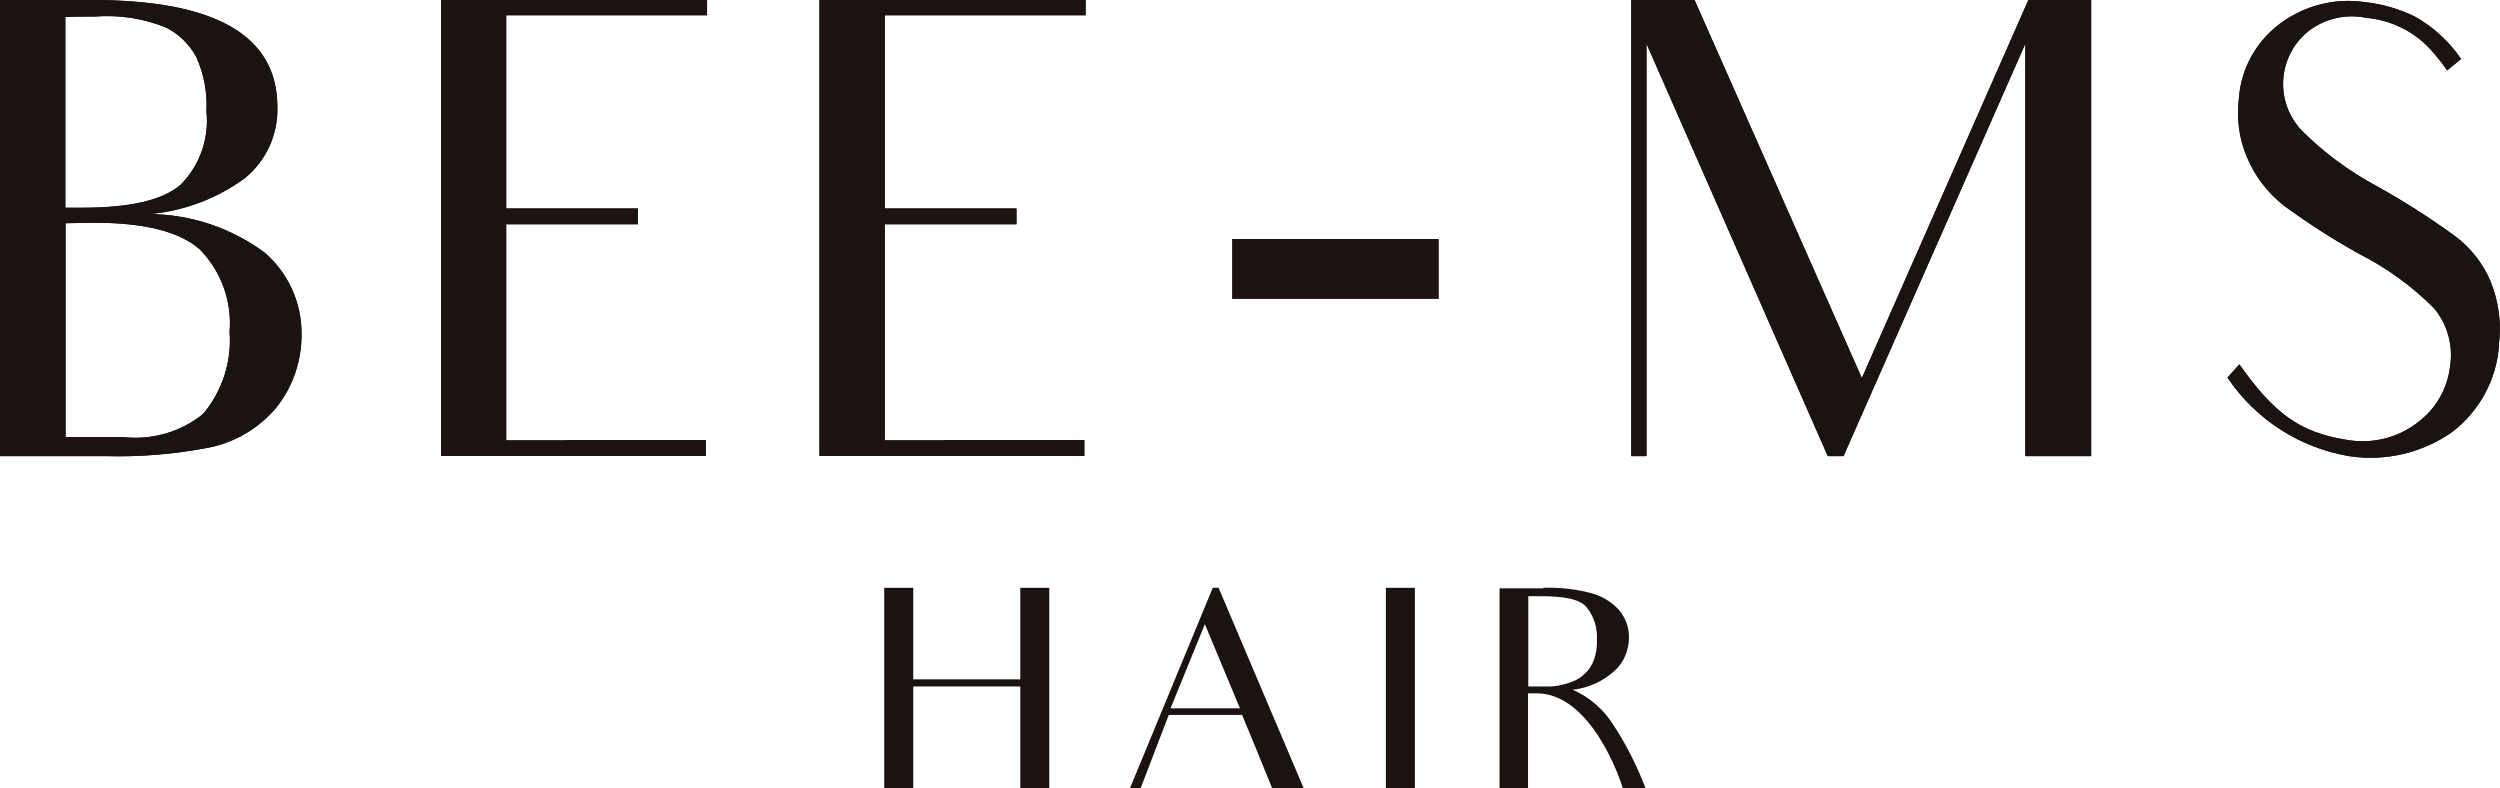
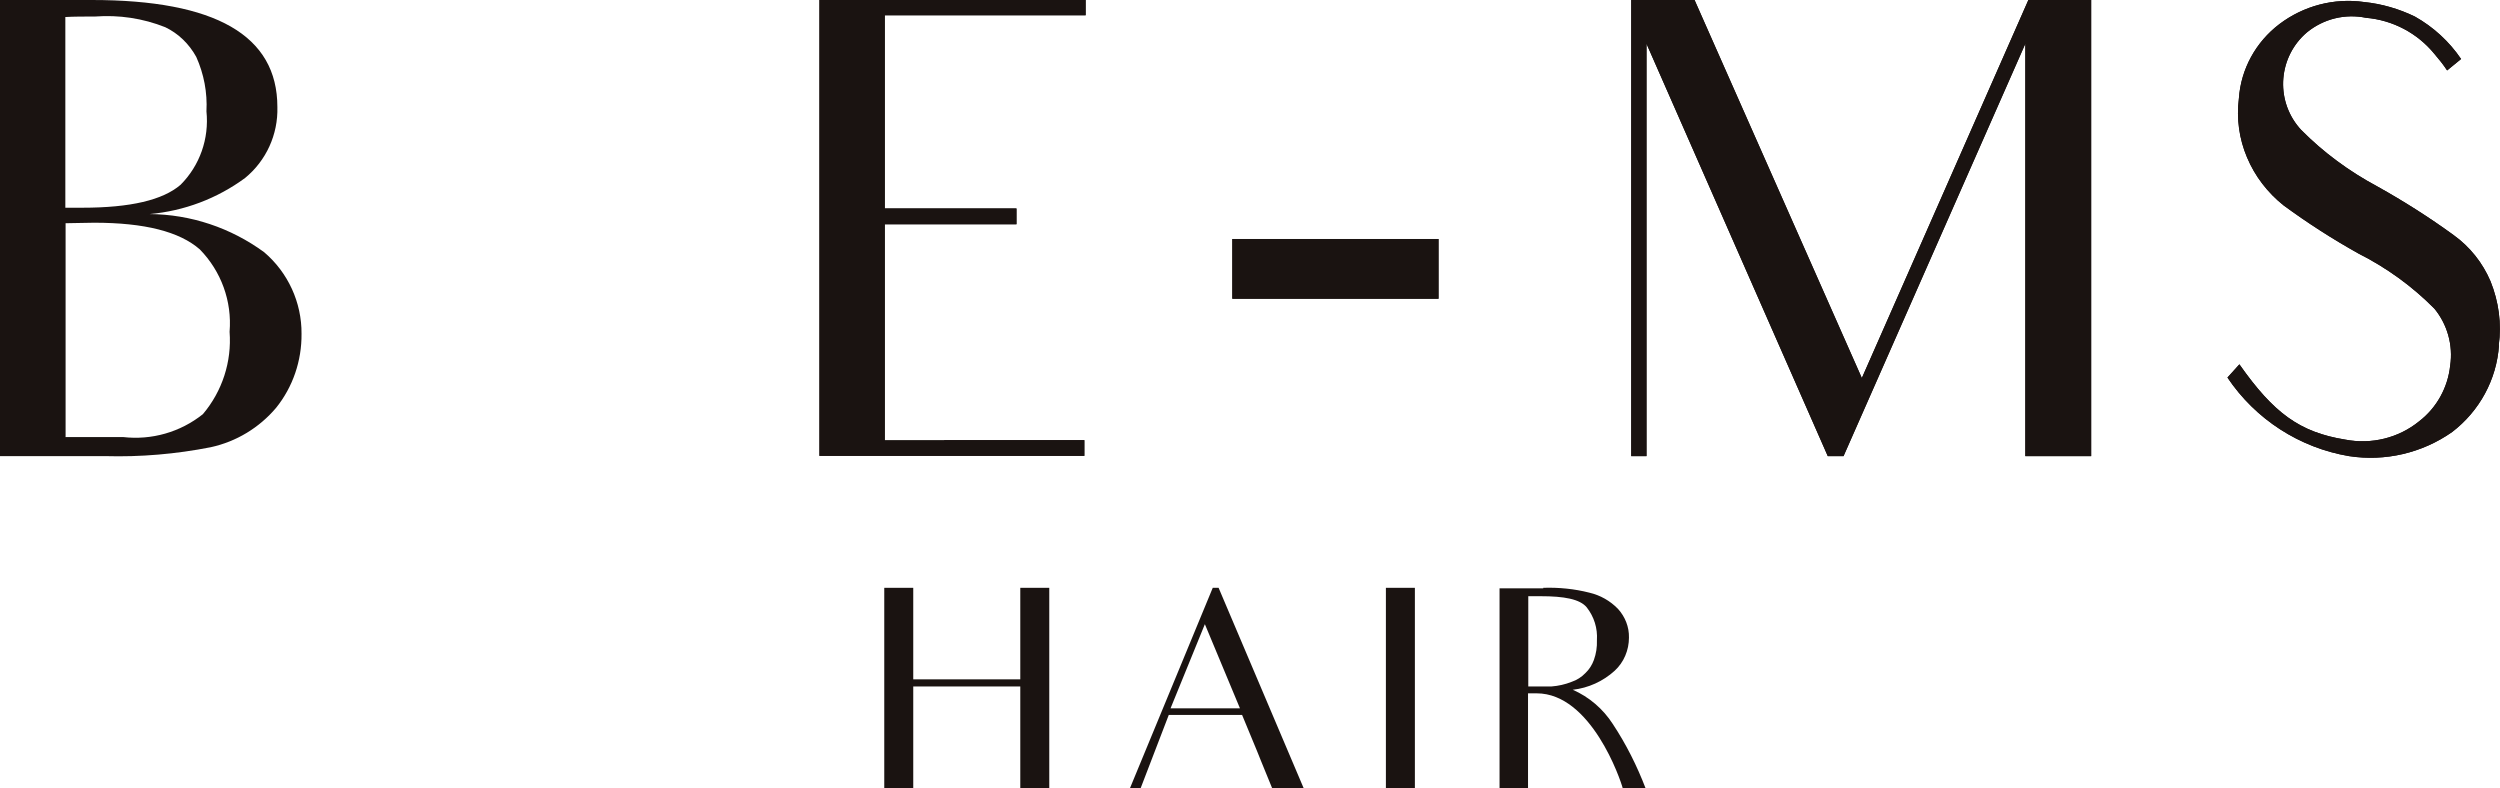
<svg xmlns="http://www.w3.org/2000/svg" id="_レイヤー_1" viewBox="0 0 98.33 31.01">
  <defs>
    <style>.cls-1{fill:#1a1311;}</style>
  </defs>
  <g id="brand_logo_beemshair">
    <g id="_グループ_1105">
-       <path id="_パス_75" class="cls-1" d="M0,0H3.61c4.86,0,7.3,1.39,7.3,4.21,.03,1.08-.44,2.11-1.27,2.79-1.1,.81-2.4,1.3-3.76,1.42,1.62,.01,3.2,.54,4.51,1.5,.94,.8,1.48,1.98,1.47,3.21,.01,1.06-.34,2.09-1,2.91-.66,.78-1.56,1.33-2.57,1.55-1.37,.27-2.76,.39-4.16,.35H0V0ZM2.57,8.17h.67c1.89,0,3.16-.3,3.86-.9,.76-.76,1.13-1.82,1.02-2.89,.04-.74-.1-1.47-.4-2.14-.28-.51-.7-.92-1.22-1.17-.88-.35-1.82-.49-2.76-.42-.35,0-.87,0-1.17,.02v7.5Zm0,9.02h2.27c1.12,.13,2.25-.19,3.14-.9,.76-.9,1.14-2.06,1.05-3.24,.1-1.2-.33-2.38-1.17-3.24-.8-.7-2.17-1.05-4.16-1.05-.32,0-.82,.02-1.12,.02v8.4Z" />
-       <path id="_パス_76" class="cls-1" d="M22.25,17.31h5.51v.62h-10.41V0h10.46V.6h-7.9v7.6h5.18v.62h-5.18v8.5h2.34Z" />
      <path id="_パス_77" class="cls-1" d="M37.14,17.31h5.51v.62h-10.42V0h10.47V.6h-7.9v7.6h5.18v.62h-5.18v8.5h2.34Z" />
      <rect id="_長方形_768" class="cls-1" x="48.47" y="9.4" width="8.11" height="2.35" />
      <path id="_パス_78" class="cls-1" d="M79.66,13.15V1.72l-7.15,16.22h-.62L64.76,1.72V17.94h-.6V0h2.49l6.58,14.87L79.78,0h2.47V17.94h-2.59v-4.78Z" />
      <path id="_パス_79" class="cls-1" d="M98.29,13.58c-.09,1.35-.77,2.59-1.84,3.41-1.18,.83-2.64,1.17-4.06,.95-1.95-.33-3.68-1.45-4.78-3.09l.47-.52c1.35,1.92,2.37,2.67,4.16,2.96,1.03,.2,2.1-.06,2.91-.72,.69-.53,1.13-1.33,1.22-2.19,.12-.8-.11-1.62-.62-2.24-.87-.88-1.88-1.61-2.99-2.17-1.02-.57-2-1.2-2.94-1.89-.63-.5-1.13-1.15-1.44-1.89-.31-.73-.42-1.53-.32-2.32,.08-1.16,.67-2.22,1.59-2.92,.95-.72,2.15-1.04,3.34-.87,.69,.07,1.37,.27,1.99,.57,.73,.41,1.35,.98,1.82,1.67l-.55,.45c-.15-.23-.32-.44-.5-.65-.67-.82-1.64-1.33-2.69-1.42-.82-.17-1.67,.04-2.32,.57-1.12,.95-1.26,2.63-.31,3.75,.03,.03,.05,.06,.08,.09,.88,.89,1.89,1.63,2.99,2.22,1.04,.58,2.05,1.22,3.01,1.92,.64,.46,1.14,1.09,1.45,1.82,.32,.8,.44,1.66,.32,2.52" />
      <path id="_パス_80" class="cls-1" d="M0,0H3.61c4.86,0,7.3,1.39,7.3,4.21,.03,1.08-.44,2.11-1.27,2.79-1.1,.81-2.4,1.3-3.76,1.42,1.62,.01,3.2,.54,4.51,1.5,.94,.8,1.48,1.98,1.47,3.21,.01,1.06-.34,2.09-1,2.91-.66,.78-1.56,1.33-2.57,1.55-1.37,.27-2.76,.39-4.16,.35H0V0ZM2.57,8.17h.67c1.89,0,3.16-.3,3.86-.9,.76-.76,1.13-1.82,1.02-2.89,.04-.74-.1-1.47-.4-2.14-.28-.51-.7-.92-1.22-1.17-.88-.35-1.82-.49-2.76-.42-.35,0-.87,0-1.17,.02v7.5Zm0,9.02h2.27c1.12,.13,2.25-.19,3.14-.9,.76-.9,1.14-2.06,1.05-3.24,.1-1.2-.33-2.38-1.17-3.24-.8-.7-2.17-1.05-4.16-1.05-.32,0-.82,.02-1.12,.02v8.4Z" />
-       <path id="_パス_81" class="cls-1" d="M22.25,17.31h5.51v.62h-10.41V0h10.46V.6h-7.9v7.6h5.18v.62h-5.18v8.5h2.34Z" />
      <path id="_パス_82" class="cls-1" d="M37.14,17.31h5.51v.62h-10.42V0h10.47V.6h-7.9v7.6h5.18v.62h-5.18v8.5h2.34Z" />
      <rect id="_長方形_769" class="cls-1" x="48.47" y="9.4" width="8.11" height="2.35" />
      <path id="_パス_83" class="cls-1" d="M79.66,13.15V1.72l-7.15,16.22h-.62L64.76,1.72V17.94h-.6V0h2.49l6.58,14.87L79.78,0h2.47V17.94h-2.59v-4.78Z" />
      <path id="_パス_84" class="cls-1" d="M98.29,13.58c-.09,1.35-.77,2.59-1.84,3.41-1.18,.83-2.64,1.17-4.06,.95-1.95-.33-3.68-1.45-4.78-3.09l.47-.52c1.35,1.92,2.37,2.67,4.16,2.96,1.03,.2,2.1-.06,2.91-.72,.69-.53,1.13-1.33,1.22-2.19,.12-.8-.11-1.62-.62-2.24-.87-.88-1.88-1.61-2.99-2.17-1.02-.57-2-1.2-2.94-1.89-.63-.5-1.13-1.15-1.44-1.89-.31-.73-.42-1.53-.32-2.32,.08-1.16,.67-2.22,1.59-2.92,.95-.72,2.15-1.04,3.34-.87,.69,.07,1.37,.27,1.99,.57,.73,.41,1.35,.98,1.82,1.67l-.55,.45c-.15-.23-.32-.44-.5-.65-.67-.82-1.64-1.33-2.69-1.42-.82-.17-1.67,.04-2.32,.57-1.12,.95-1.26,2.63-.31,3.75,.03,.03,.05,.06,.08,.09,.88,.89,1.89,1.63,2.99,2.22,1.04,.58,2.05,1.22,3.01,1.92,.64,.46,1.14,1.09,1.45,1.82,.32,.8,.44,1.66,.32,2.52" />
      <path id="_パス_85" class="cls-1" d="M41.27,23.12v7.89h-1.14v-4.01h-4.21v4.01h-1.14v-7.89h1.14v3.6h4.21v-3.6h1.14Z" />
      <path id="_パス_86" class="cls-1" d="M48.87,28.12h-2.9l-1.11,2.89h-.42l3.26-7.89h.23l3.35,7.89h-1.24c-.42-1.02-.59-1.45-.59-1.45l-.6-1.45Zm-.1-.26l-1.38-3.31-1.35,3.31h2.73Z" />
      <path id="_パス_87" class="cls-1" d="M55.65,23.12v7.89h-1.14v-7.89h1.14Z" />
      <path id="_パス_88" class="cls-1" d="M60.7,23.12c.61-.02,1.22,.04,1.81,.19,.43,.1,.82,.32,1.13,.64,.28,.31,.44,.71,.43,1.13,0,.49-.2,.97-.56,1.3-.46,.42-1.04,.68-1.65,.75,.64,.28,1.19,.75,1.57,1.34,.53,.8,.96,1.66,1.3,2.55h-.9c-.09-.36-1.25-3.75-3.39-3.75h-.34v3.75h-1.12v-7.88h1.72Zm.32,3.88c.27-.02,.54-.08,.79-.18,.21-.07,.4-.19,.55-.35,.15-.14,.26-.32,.33-.51,.09-.25,.13-.51,.12-.78,.03-.47-.11-.92-.4-1.29-.27-.33-.9-.44-1.81-.44h-.49v3.55h.92Z" />
    </g>
  </g>
</svg>